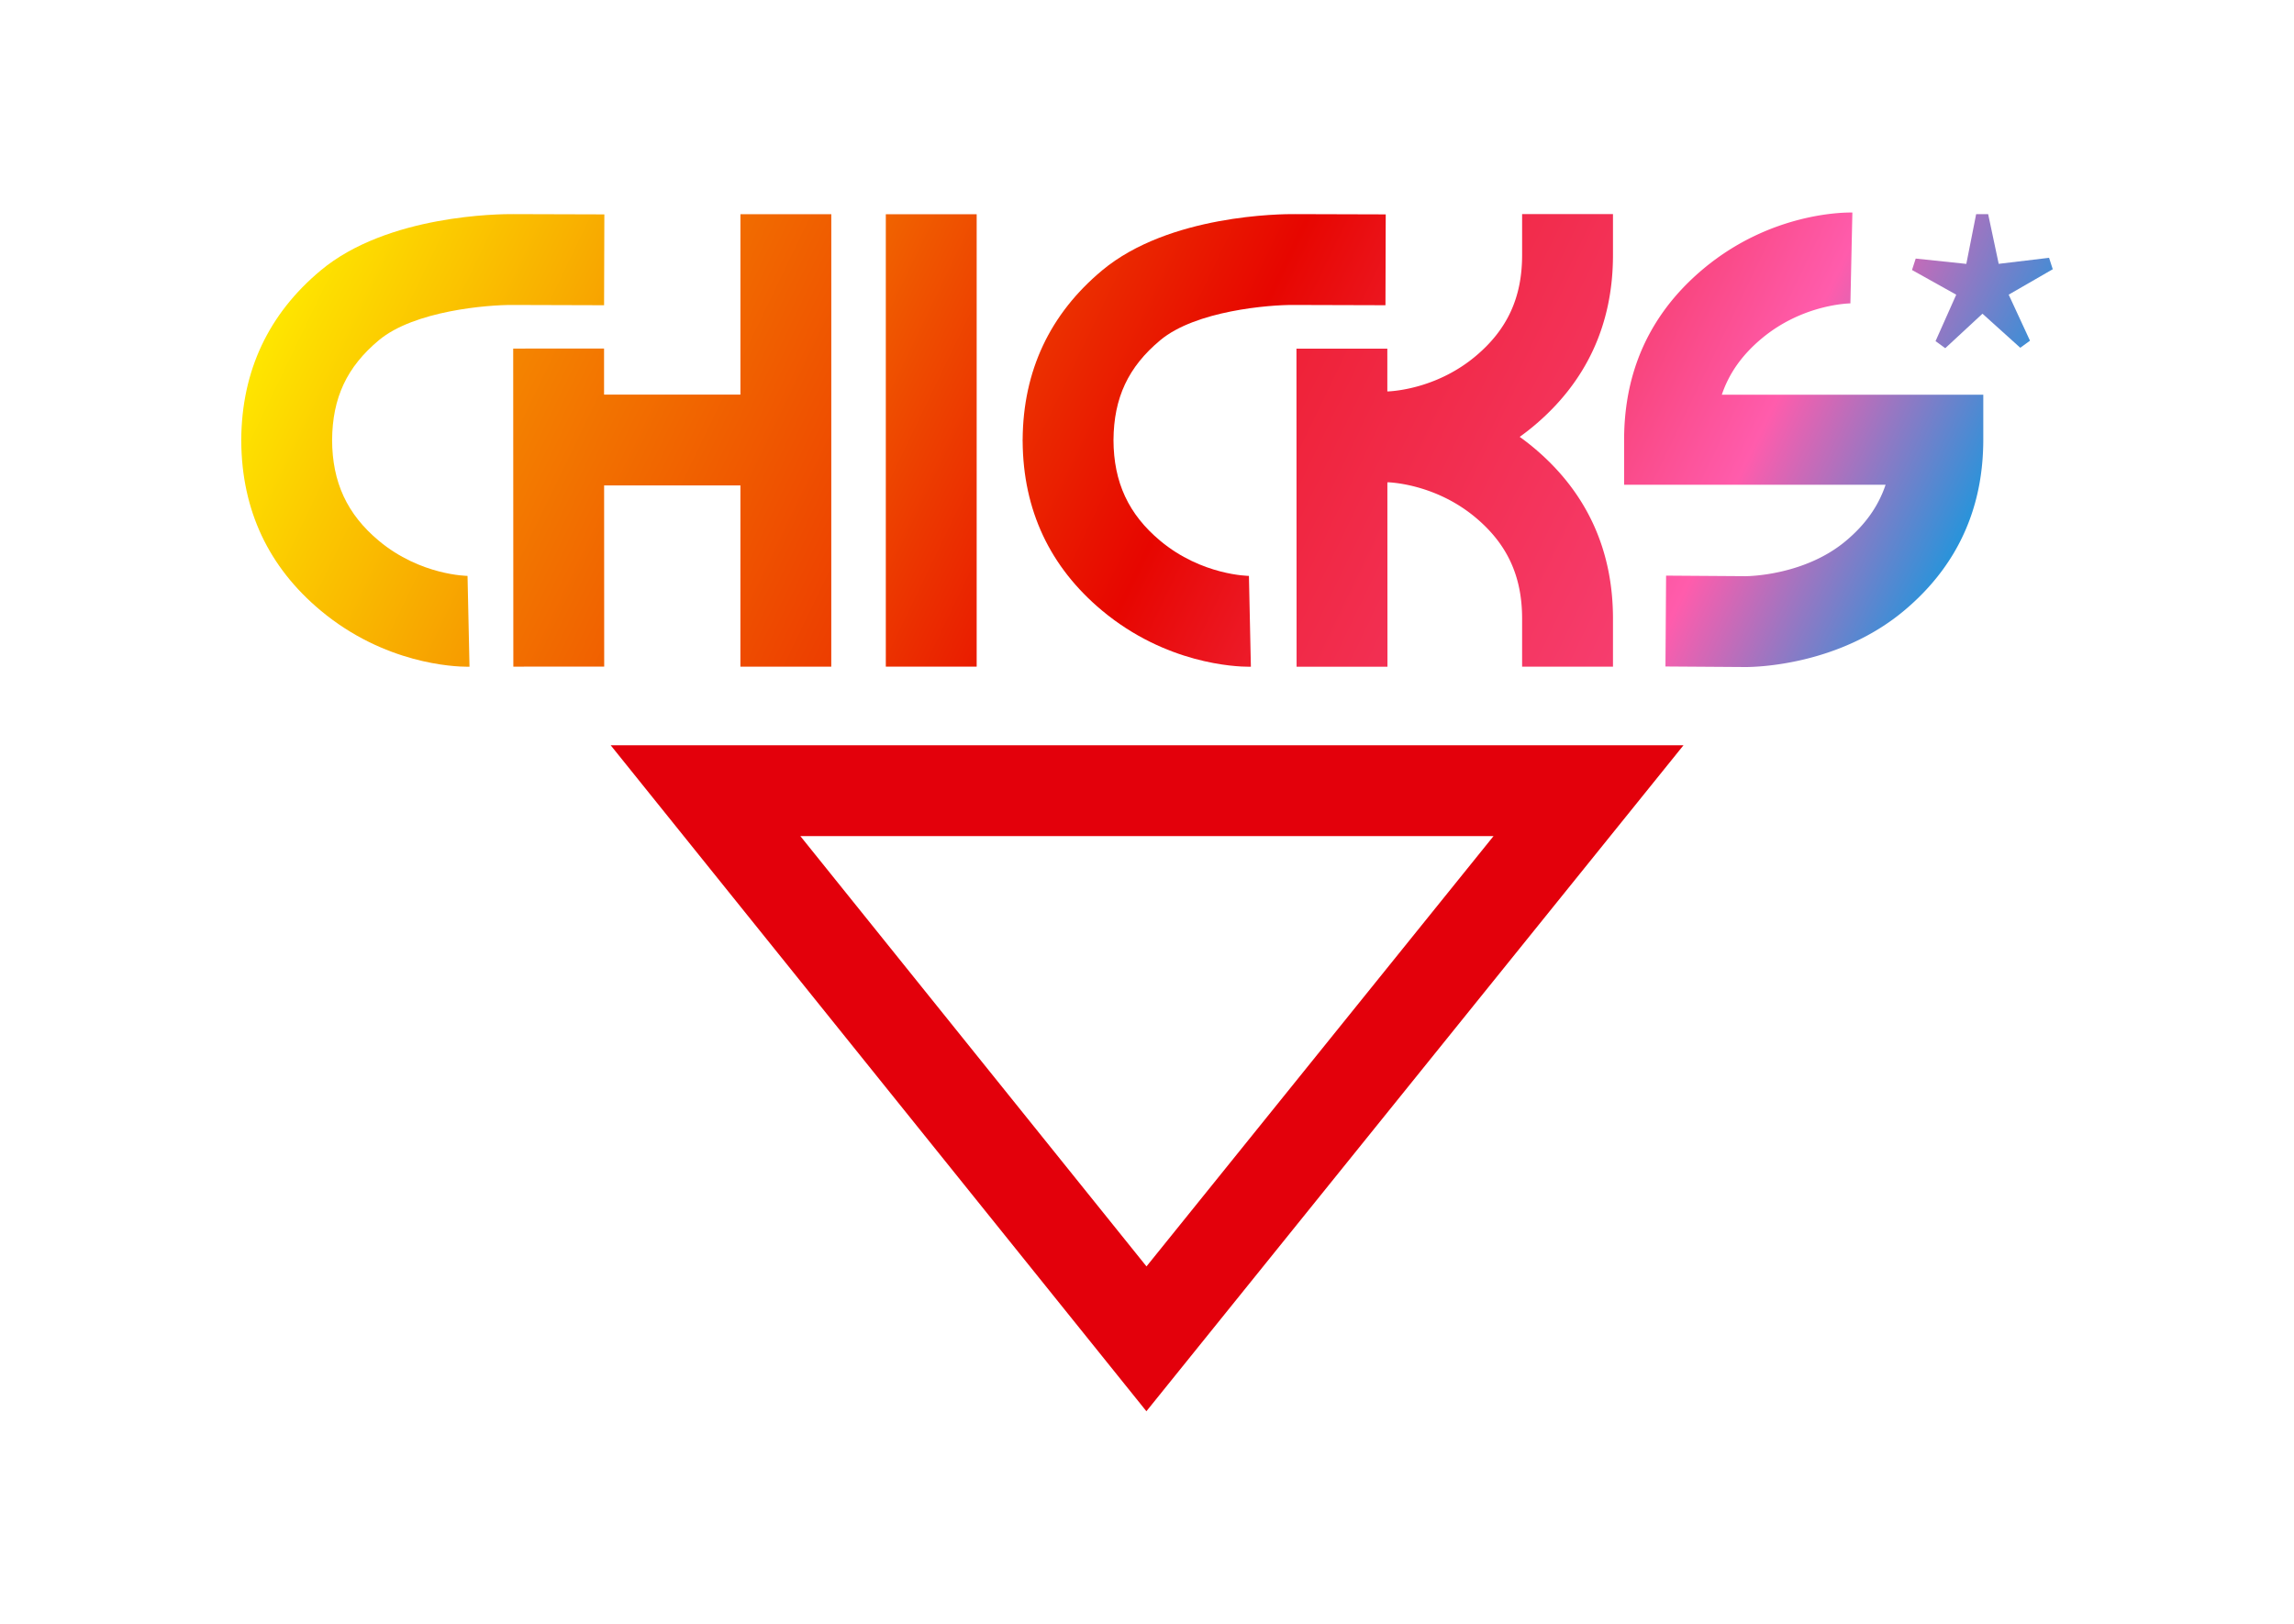
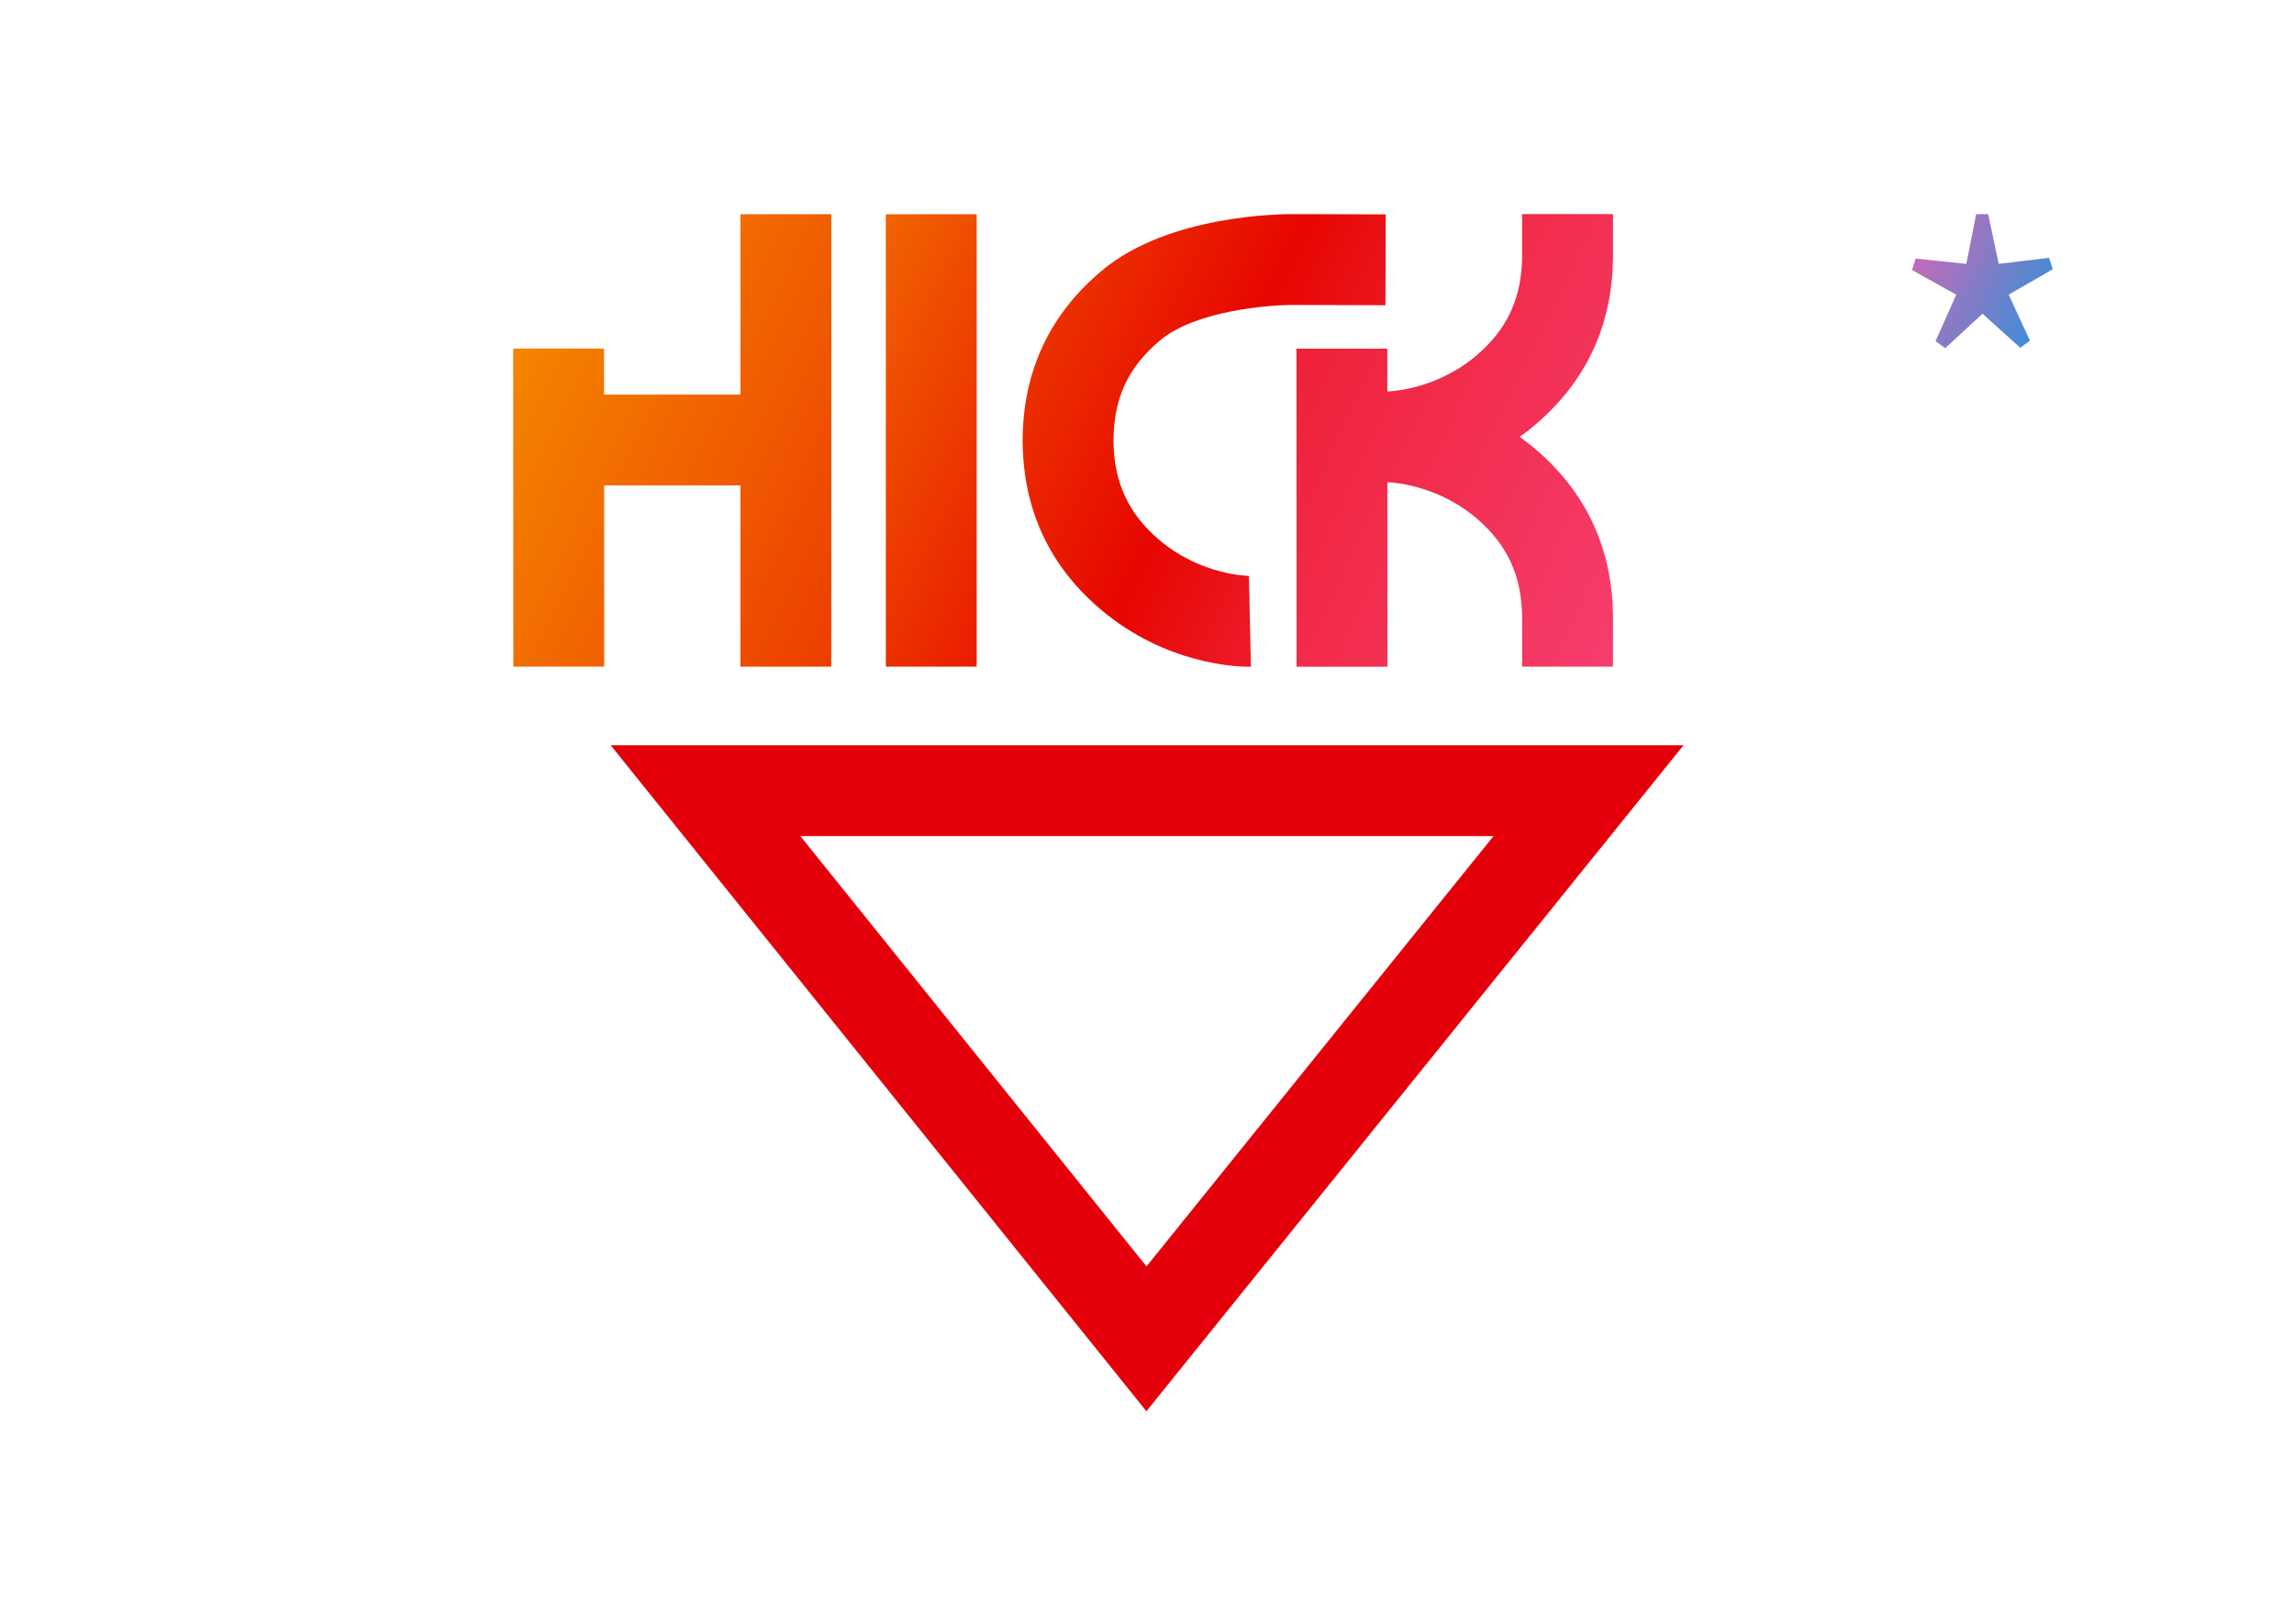
<svg xmlns="http://www.w3.org/2000/svg" width="380" height="269" xml:space="preserve">
  <path fill="#E3000B" d="M189.9 233.794 101.155 123.46l177.714.007L189.9 233.794zm-57.322-95.282 57.337 71.288 57.484-71.284-114.821-.004z" />
  <linearGradient id="a" gradientUnits="userSpaceOnUse" x1="322.802" y1="187.704" x2="38.835" y2="50.791">
    <stop offset="0" style="stop-color:#009ee3" />
    <stop offset=".159" style="stop-color:#ff5cac" />
    <stop offset=".467" style="stop-color:#e70600" />
    <stop offset=".995" style="stop-color:#ffed00" />
  </linearGradient>
-   <path fill="url(#a)" d="M85.097 35.471c-2.267-.023-20.889.085-31.965 9.322-8.661 7.221-13.088 16.647-13.168 28.015h-.003l.002.144-.002.166h.005c.078 11.384 4.504 20.818 13.164 28.039 10.591 8.831 22.045 9.299 24.351 9.299l.293-.002-.326-15.047.073-.001c-.093 0-7.86-.062-14.752-5.808-5.27-4.393-7.733-9.703-7.755-16.698.049-7.008 2.446-12.119 7.756-16.548 5.852-4.878 18.011-5.867 22.191-5.832l15.105.045.045-15.05-15.014-.044z" />
  <linearGradient id="b" gradientUnits="userSpaceOnUse" x1="334.302" y1="130.843" x2="50.335" y2="-6.07">
    <stop offset="0" style="stop-color:#009ee3" />
    <stop offset=".159" style="stop-color:#ff5cac" />
    <stop offset=".467" style="stop-color:#e70600" />
    <stop offset=".995" style="stop-color:#ffed00" />
  </linearGradient>
  <path fill="url(#b)" d="M214.532 35.471c-2.258-.026-20.888.085-31.965 9.322-8.661 7.221-13.088 16.647-13.166 28.015h-.005l.002.144-.002.166h.005c.078 11.384 4.505 20.818 13.164 28.039 10.591 8.831 22.045 9.299 24.351 9.299l.293-.002-.325-15.047.072-.001c-.093 0-7.86-.062-14.752-5.808-5.269-4.393-7.732-9.703-7.755-16.698.049-7.008 2.446-12.119 7.757-16.547 5.851-4.879 18.016-5.878 22.192-5.832l15.104.044.044-15.05-15.014-.044z" />
  <linearGradient id="c" gradientUnits="userSpaceOnUse" x1="376.269" y1="200.685" x2="-9.585" y2="14.647">
    <stop offset="0" style="stop-color:#009ee3" />
    <stop offset=".159" style="stop-color:#ff5cac" />
    <stop offset=".467" style="stop-color:#e70600" />
    <stop offset=".995" style="stop-color:#ffed00" />
  </linearGradient>
  <path fill="url(#c)" d="m122.654 35.49-.002 29.882h-22.589l-.002-7.634-15.051.007.023 52.693 15.051-.005-.013-30.011h22.58l-.003 30.016h15.051l.006-74.948z" />
  <linearGradient id="d" gradientUnits="userSpaceOnUse" x1="305.482" y1="145.877" x2="52.604" y2="23.953">
    <stop offset="0" style="stop-color:#009ee3" />
    <stop offset=".159" style="stop-color:#ff5cac" />
    <stop offset=".467" style="stop-color:#e70600" />
    <stop offset=".995" style="stop-color:#ffed00" />
  </linearGradient>
  <path fill="url(#d)" d="M146.735 35.493h15.05v74.945h-15.05z" />
  <linearGradient id="e" gradientUnits="userSpaceOnUse" x1="448.143" y1="172.843" x2="-187.525" y2="-133.641">
    <stop offset="0" style="stop-color:#009ee3" />
    <stop offset=".159" style="stop-color:#ff5cac" />
    <stop offset=".467" style="stop-color:#e70600" />
    <stop offset=".995" style="stop-color:#ffed00" />
  </linearGradient>
  <path fill="url(#e)" d="M267.189 42.259v-6.79h-15.052v6.79c0 7.042-2.464 12.376-7.756 16.789-6.018 5.017-12.7 5.701-14.362 5.793l-.207-.002-.002-7.084-15.052.007.023 52.694 15.052-.006-.015-30.543.251-.004c1.616.094 8.306.788 14.312 5.794 5.292 4.413 7.756 9.748 7.756 16.79v7.952h15.052v-7.952c0-11.524-4.432-21.062-13.169-28.348a40.753 40.753 0 0 0-2.281-1.766 41.29 41.29 0 0 0 2.281-1.764c8.738-7.287 13.169-16.826 13.169-28.35z" />
  <linearGradient id="f" gradientUnits="userSpaceOnUse" x1="331.403" y1="92.116" x2="78.52" y2="-29.81">
    <stop offset="0" style="stop-color:#009ee3" />
    <stop offset=".159" style="stop-color:#ff5cac" />
    <stop offset=".467" style="stop-color:#e70600" />
    <stop offset=".995" style="stop-color:#ffed00" />
  </linearGradient>
-   <path fill="url(#f)" d="M328.026 79.355c.035-.224.068-.45.101-.675l.04-.29a41.528 41.528 0 0 0 .12-.985c.021-.195.04-.39.059-.585.015-.141.026-.282.037-.423.016-.18.03-.359.043-.54.012-.166.021-.333.03-.499a31.41 31.41 0 0 0 .048-1.1c.005-.129.011-.255.013-.383.009-.337.013-.677.013-1.019v-7.462h-43.313c1.204-3.575 3.38-6.626 6.621-9.329 6.891-5.747 14.66-5.807 14.753-5.807l-.074-.002.327-15.047c-1.353-.03-13.477-.015-24.646 9.296-6.774 5.65-10.959 12.655-12.497 20.89v.003c-.047.243-.088.487-.128.732-.012.064-.021.125-.032.189a32.793 32.793 0 0 0-.135.922c-.032.234-.062.47-.091.706-.008.069-.015.139-.024.208-.026.246-.053.492-.076.739l-.012.138a43.23 43.23 0 0 0-.169 3.578c0 .082-.003.163-.003.244h.003v7.452l43.314-.001c-1.203 3.581-3.379 6.635-6.625 9.341-6.807 5.676-16.05 5.806-16.534 5.807l-13.202-.091-.105 15.051 13.142.09.119.001c1.896 0 15.46-.326 26.22-9.3 6.779-5.652 10.964-12.66 12.5-20.899l.001-.005c.047-.246.088-.494.129-.742.011-.067.023-.135.033-.203z" />
  <linearGradient id="g" gradientUnits="userSpaceOnUse" x1="348.155" y1="57.366" x2="95.282" y2="-64.555">
    <stop offset="0" style="stop-color:#009ee3" />
    <stop offset=".159" style="stop-color:#ff5cac" />
    <stop offset=".467" style="stop-color:#e70600" />
    <stop offset=".995" style="stop-color:#ffed00" />
  </linearGradient>
  <path fill="url(#g)" d="m332.734 48.819.003-.01.001.005 7.301-4.211-.613-1.893-8.342.999-1.747-8.231h-1.989l-1.628 8.24h-.002l-8.382-.881-.614 1.892 7.327 4.091-3.428 7.694 1.61 1.169 6.165-5.714h-.001.003l-.002.002 6.26 5.641 1.611-1.169-3.529-7.629z" />
</svg>